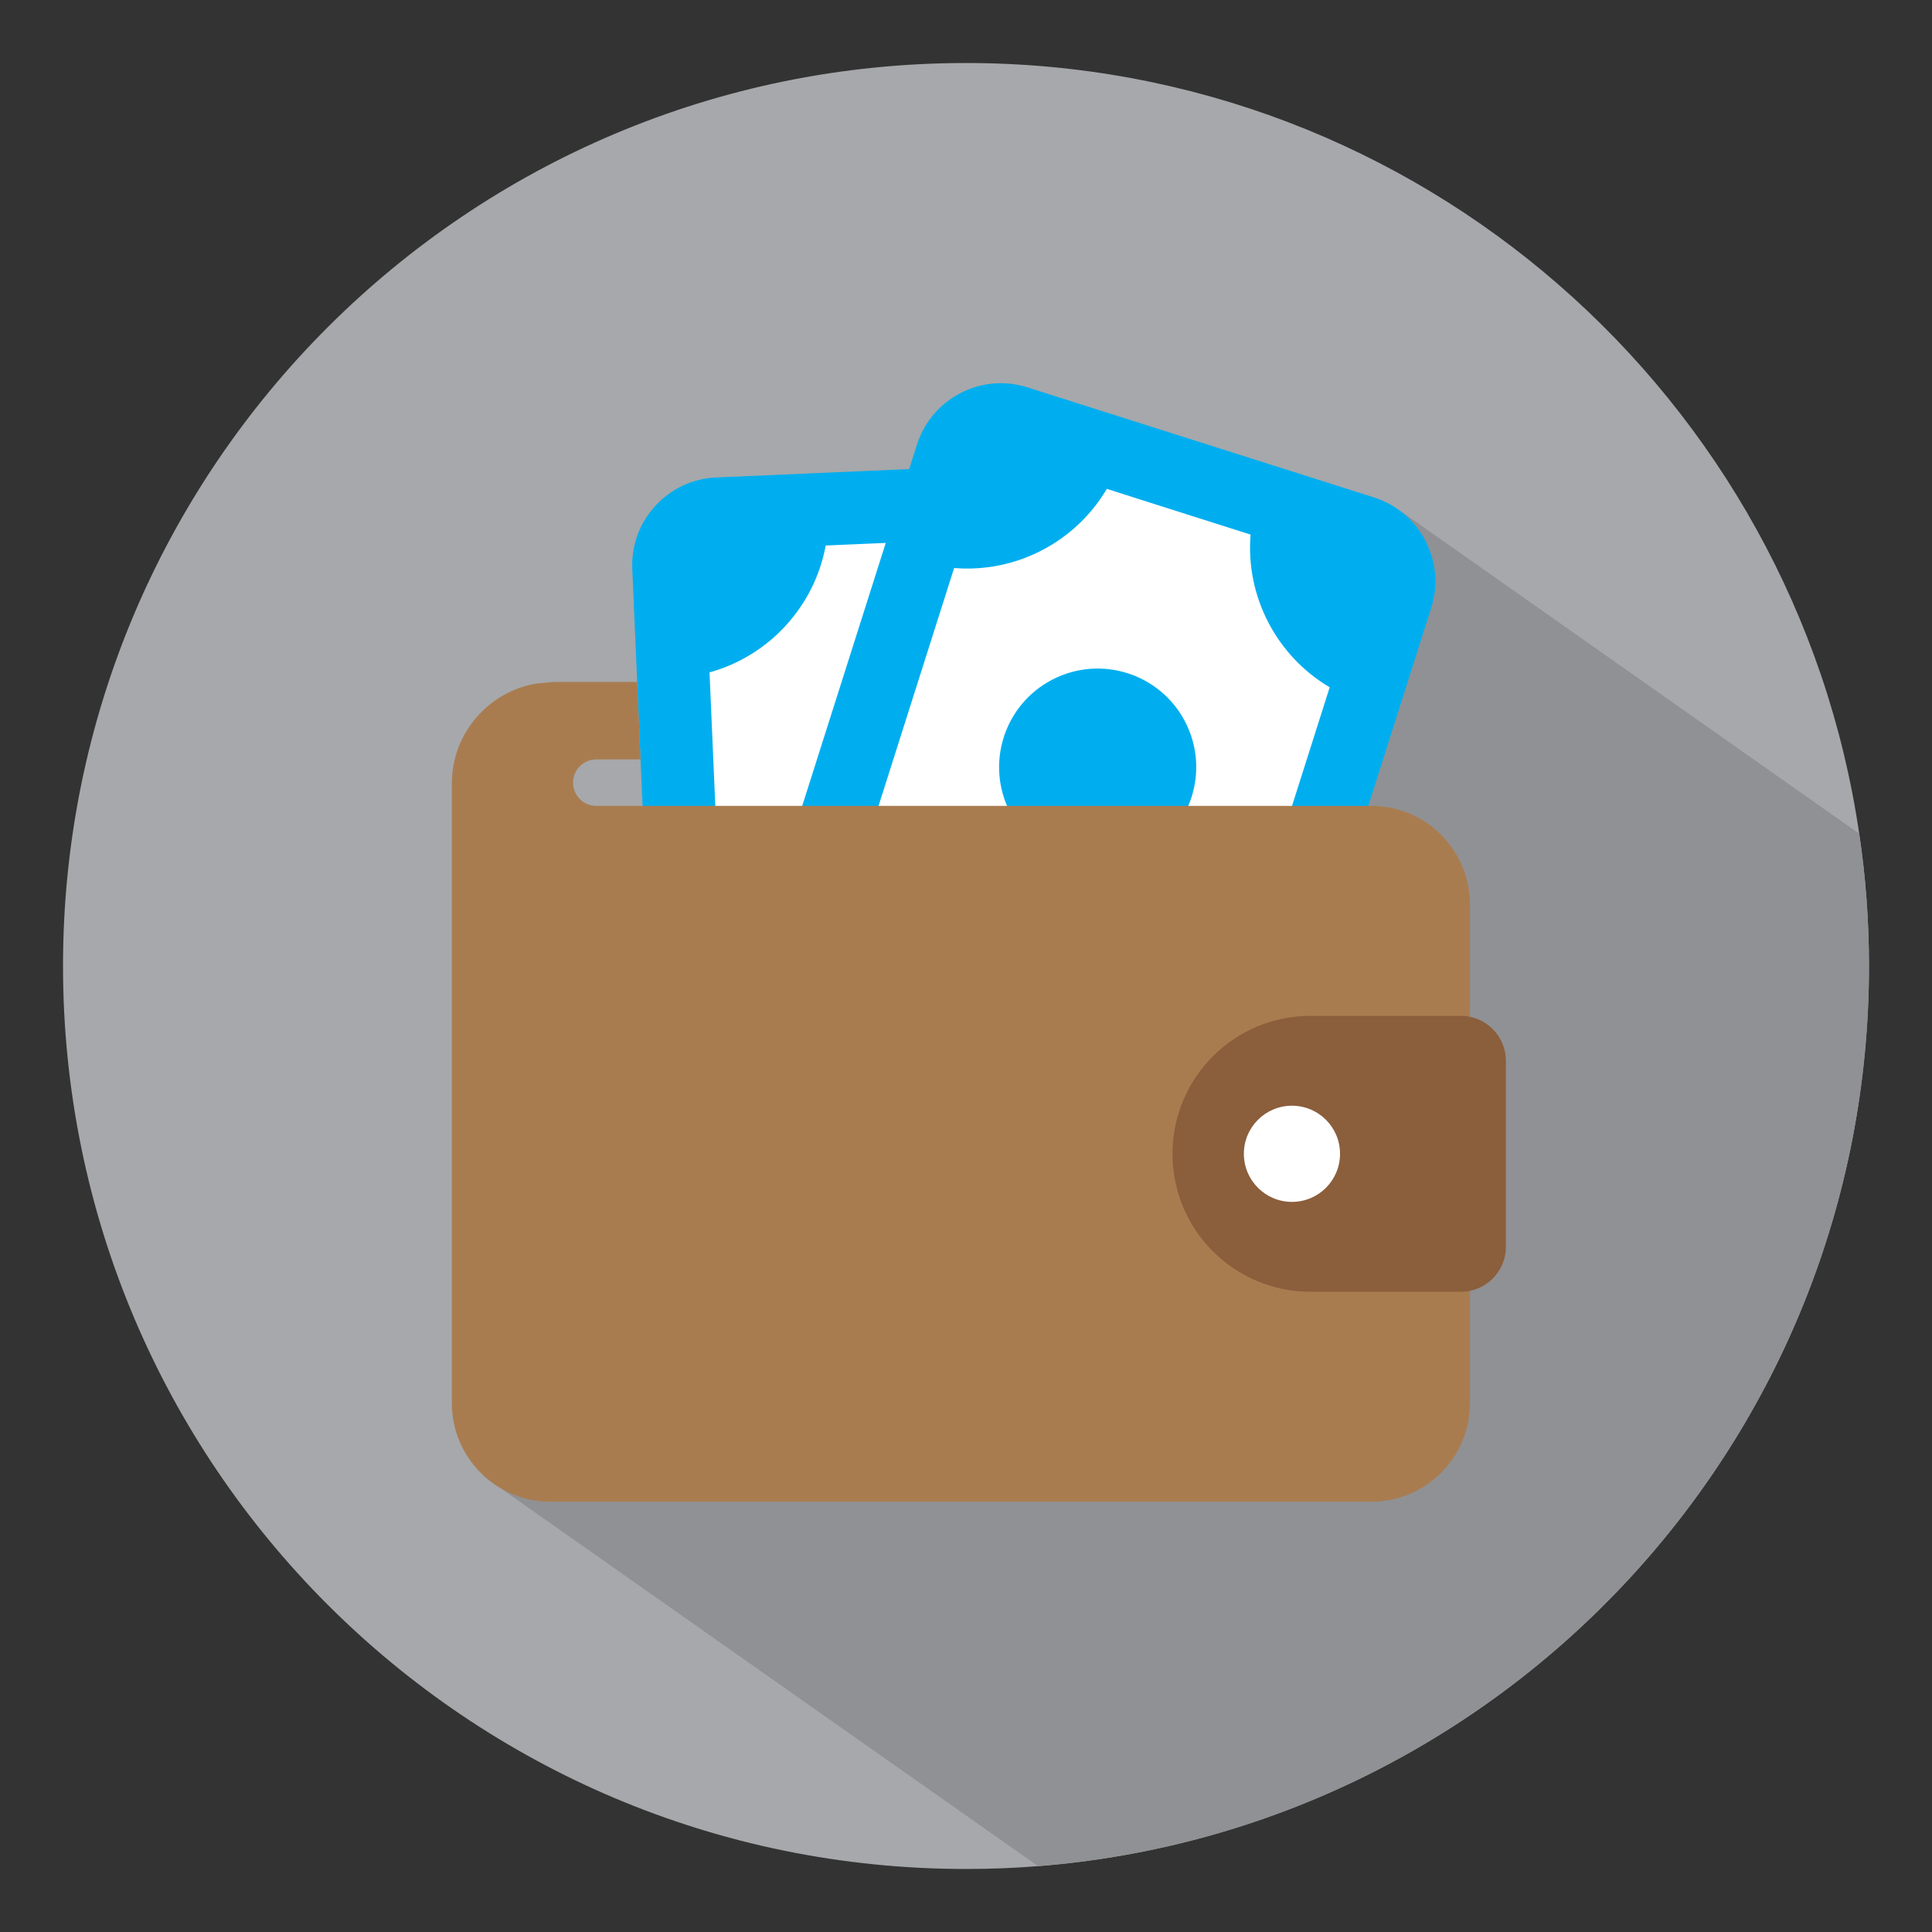
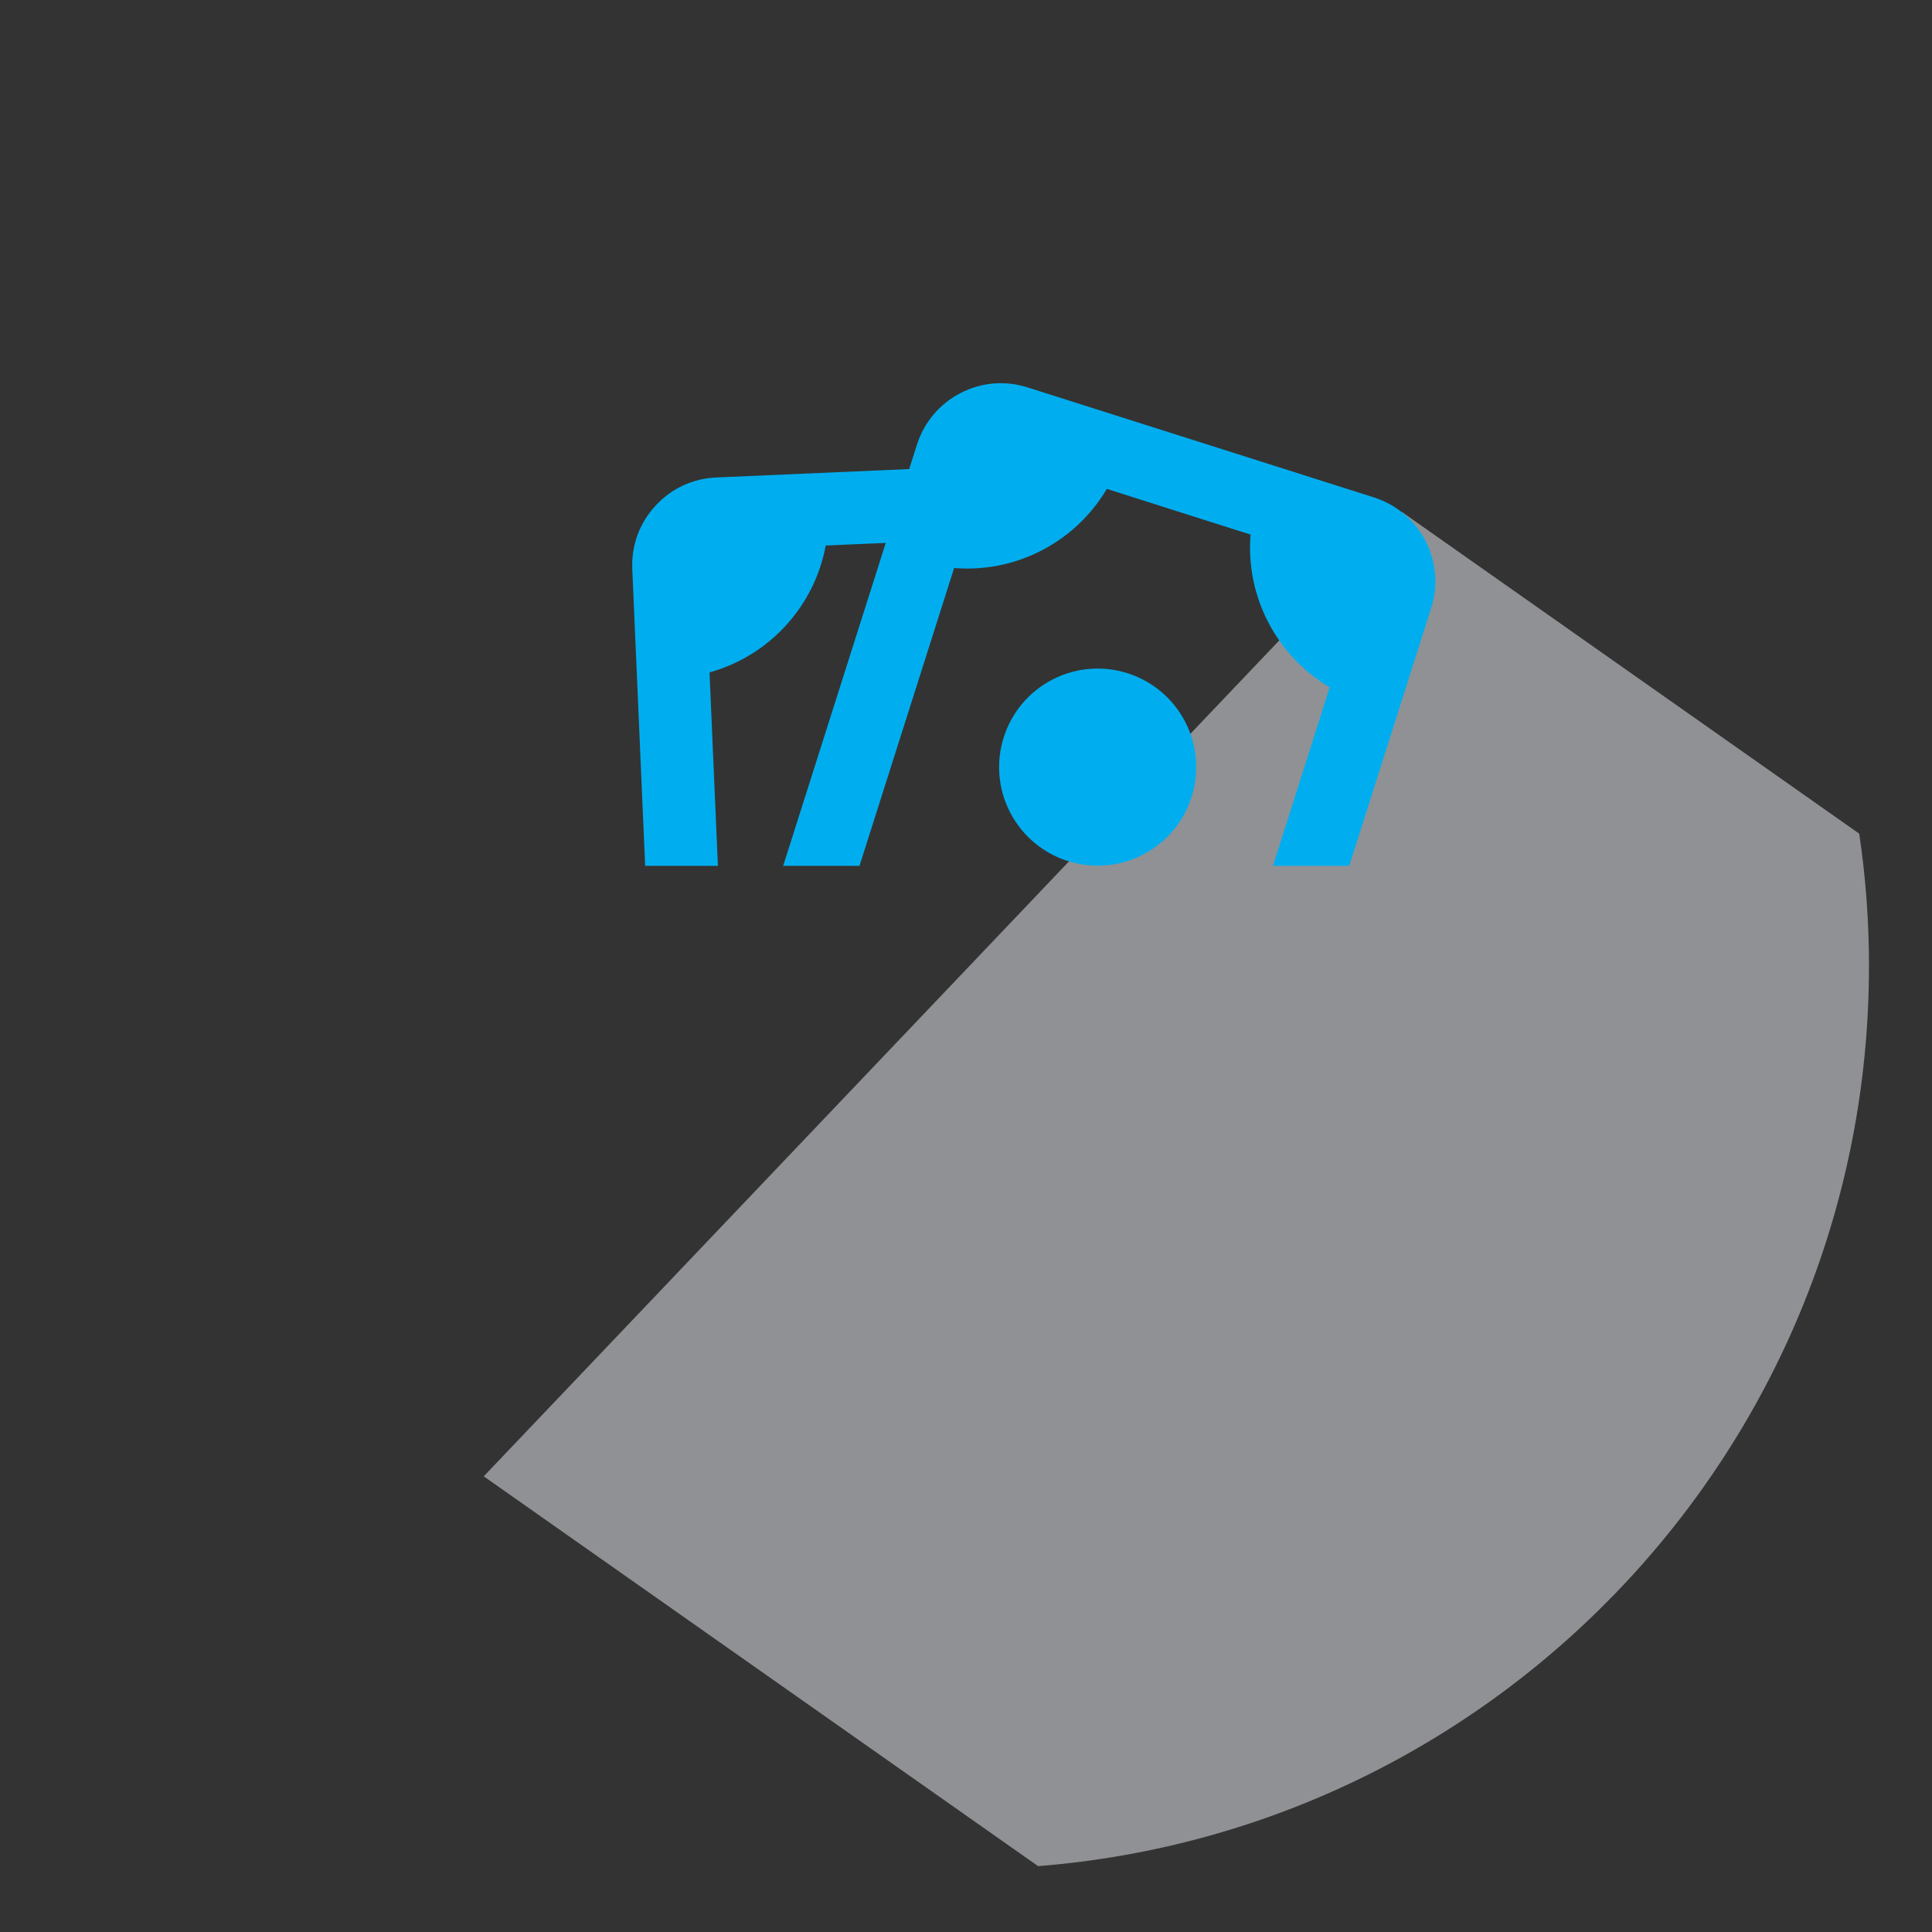
<svg xmlns="http://www.w3.org/2000/svg" version="1.1" x="0px" y="0px" width="170px" height="170px" viewBox="0 0 170 170" enable-background="new 0 0 170 170" xml:space="preserve">
  <rect x="0" y="0" width="170" height="170" fill="#333333" stroke="none" />
  <g id="Layer_1" display="none">
</g>
  <g id="Layer_2">
    <g>
-       <path fill="#A6A8AB" d="M164.455,84.995c0,41.75-32.2,75.97-73.11,79.21c-2.09,0.17-4.21,0.25-6.35,0.25    c-43.88,0-79.45-35.57-79.45-79.46c0-43.88,35.57-79.45,79.45-79.45c39.93,0,72.98,29.45,78.6,67.81    C164.165,77.155,164.455,81.045,164.455,84.995z" />
      <path fill="#909194" d="M164.455,84.995c0,41.75-32.2,75.97-73.11,79.21l-48.78-34.3l80.77-84.87l40.26,28.32    C164.165,77.155,164.455,81.045,164.455,84.995z" />
      <g>
-         <polygon fill="#FFFFFF" points="60.589,75.689 60.589,45.689 96.575,40.564 123.339,50.314 114.464,76.064    " />
        <path fill="#00AEEF" d="M63.17,76.186l-0.738-17.023c5.247-1.45,9.236-5.802,10.224-11.163l5.283-0.228l-9.026,28.413h6.716     l8.325-26.202c0.988,0.078,1.969,0.057,2.922-0.064c4.33-0.54,8.248-3.064,10.516-6.904l4.636,1.479l8.013,2.545     c-0.448,5.425,2.268,10.665,6.961,13.438l-4.99,15.708h6.713l7.207-22.69c0.249-0.775,0.37-1.564,0.37-2.353     c0-1.223-0.299-2.439-0.875-3.555c-0.953-1.834-2.56-3.192-4.529-3.818L90.41,34.086c-1.969-0.626-4.067-0.448-5.901,0.505     c-1.841,0.953-3.192,2.56-3.825,4.536l-0.683,2.147l-16.964,0.739c-2.069,0.085-3.974,0.974-5.375,2.503     c-1.401,1.522-2.119,3.498-2.026,5.567l1.132,26.103H63.17z" />
        <ellipse transform="matrix(0.888 -0.46 0.46 0.888 -20.229 51.974)" fill="#00AEEF" cx="96.575" cy="67.513" rx="8.671" ry="8.671" />
-         <path fill="#A97C50" d="M120.665,70.911H52.468c-1.129,0-2.044-0.915-2.044-2.044c0-1.129,0.915-2.044,2.044-2.044h3.893     l-0.295-6.814h-5.642H48.7l-1.298,0.119l-0.119,0.004c-4.263,0.68-7.525,4.364-7.525,8.818v10.64v4.948v38.921     c0,4.794,3.886,8.68,8.68,8.68h72.226c4.794,0,8.68-3.886,8.68-8.68v-7.565V87.156v-7.565     C129.344,74.797,125.458,70.911,120.665,70.911z" />
        <g>
-           <path fill="#8B5E3C" d="M128.552,113.662h-13.243c-6.703,0-12.137-5.434-12.137-12.137v0c0-6.703,5.434-12.137,12.137-12.137      h13.243c2.183,0,3.953,1.77,3.953,3.953v16.367C132.505,111.892,130.735,113.662,128.552,113.662z" />
-           <circle fill="#FFFFFF" cx="113.681" cy="101.525" r="4.231" />
-         </g>
+           </g>
      </g>
    </g>
  </g>
</svg>